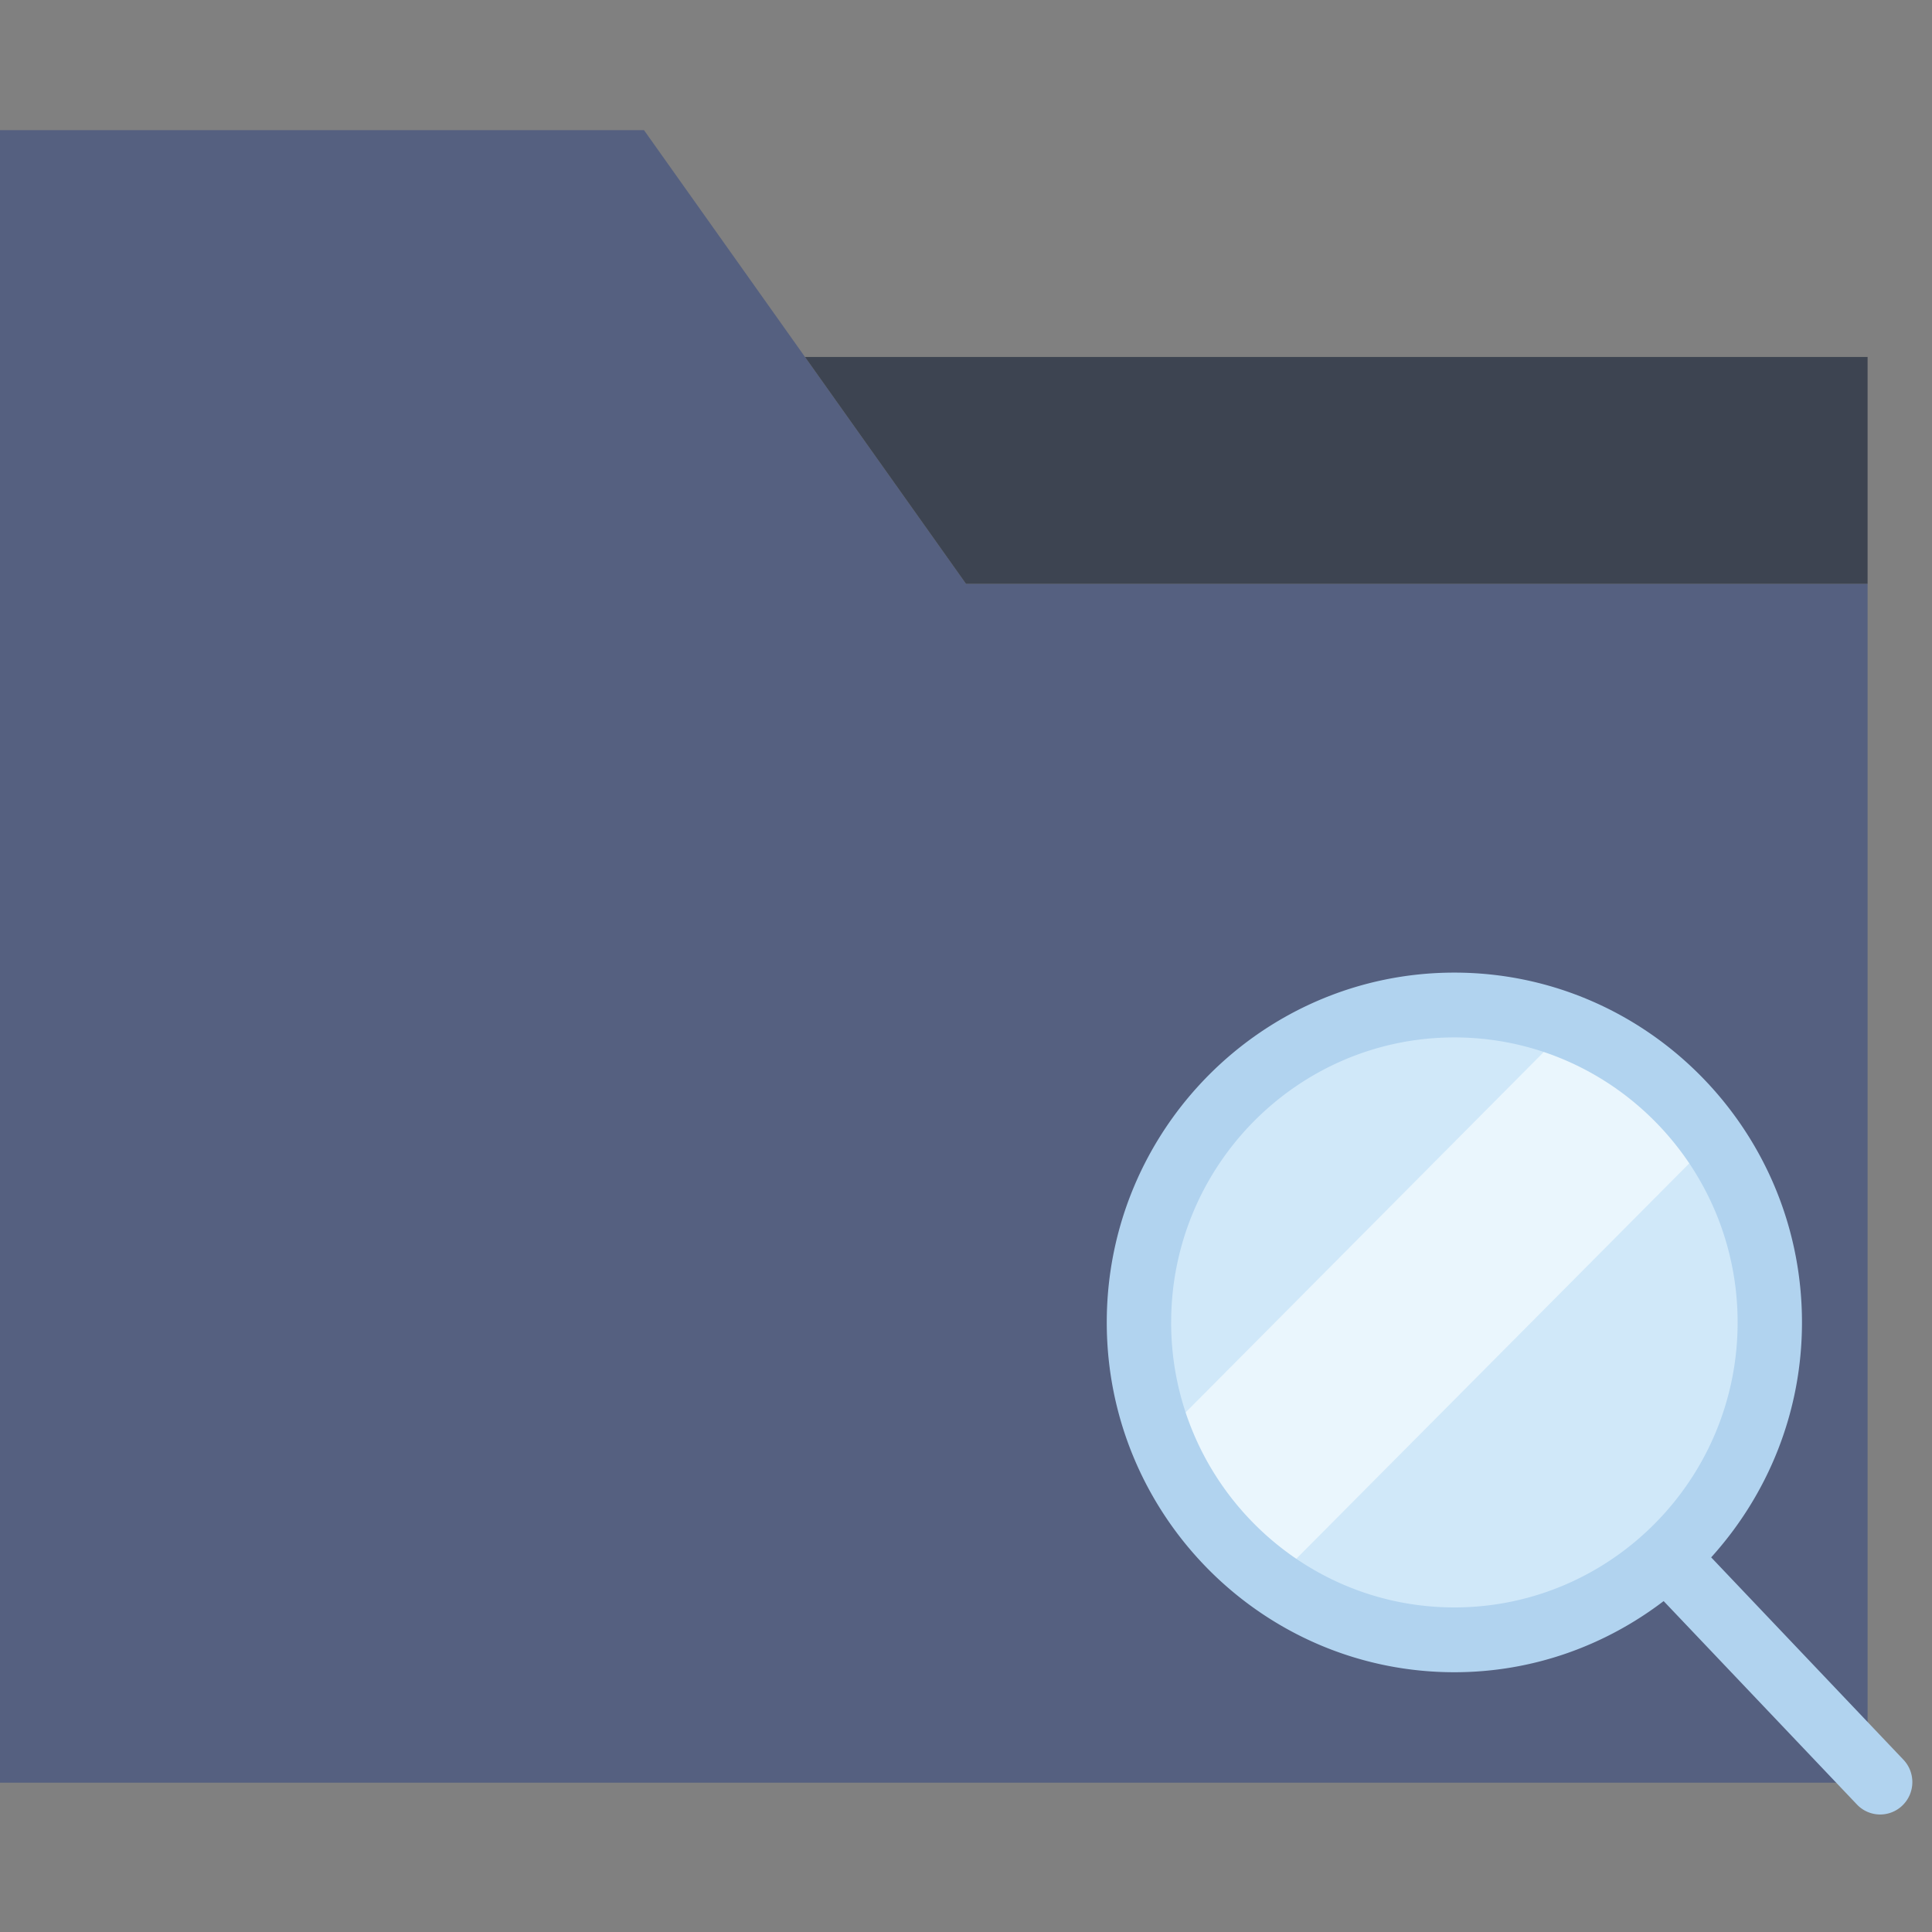
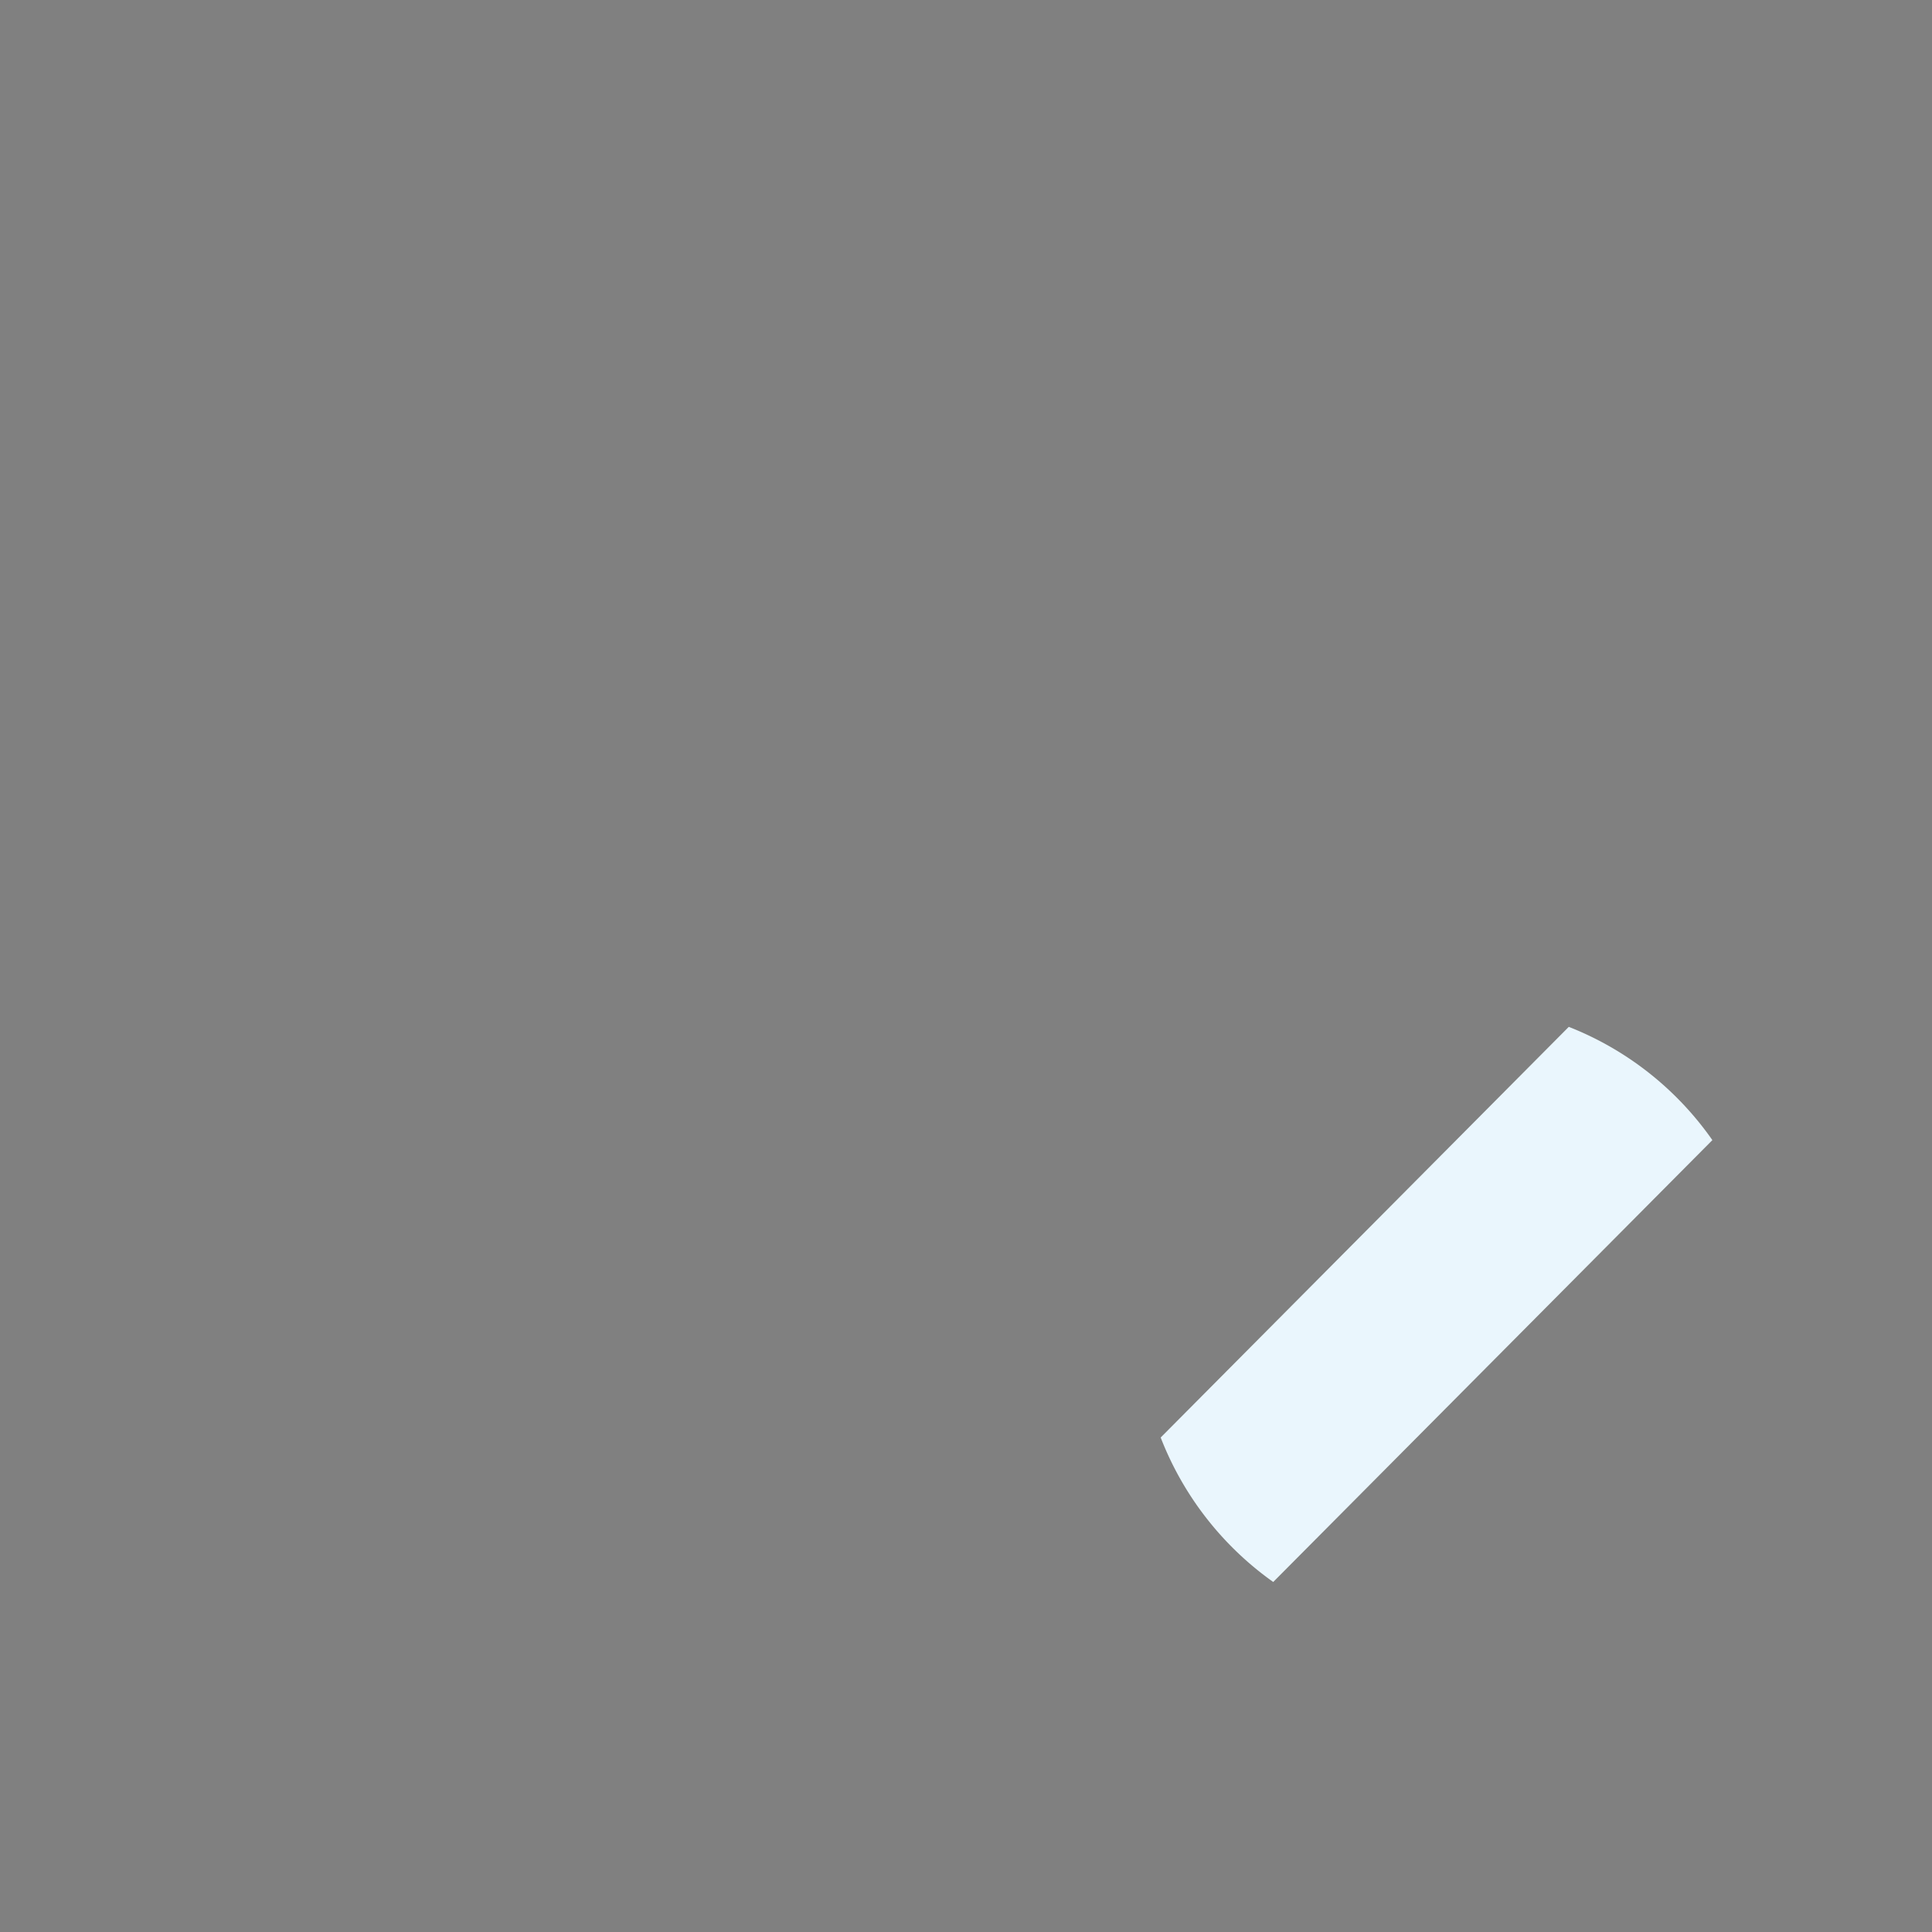
<svg xmlns="http://www.w3.org/2000/svg" width="90" height="90" viewBox="0 0 90 90">
  <rect x="0" y="0" width="90" height="90" fill="#808080" stroke="none" />
  <title>icon-spotlight</title>
  <g fill="none">
-     <path fill="#556080" d="M37.5 16.629L30 6.063H0v76.981h87v-55.85H45z" />
-     <path fill="#3D4451" d="M45 27.195h42V16.629H37.5z" />
    <g transform="translate(51 44.245)">
-       <ellipse fill="#D0E8F9" cx="16.75" cy="17.358" rx="14.694" ry="14.786" />
      <path d="M22.08 3.59L3.069 22.72a14.813 14.813 0 0 0 5.243 6.73L28.769 8.866A14.736 14.736 0 0 0 22.08 3.59z" fill="#EAF6FD" />
-       <path d="M37.668 37.728l-8.955-9.425c2.619-2.896 4.23-6.729 4.23-10.945 0-8.985-7.264-16.295-16.194-16.295S.557 8.373.557 17.358c0 8.986 7.264 16.296 16.194 16.296 3.662 0 7.033-1.243 9.748-3.314l9.002 9.473a1.49 1.49 0 0 0 2.121.048c.598-.575.619-1.53.046-2.133zM3.557 17.358c0-7.32 5.918-13.276 13.193-13.276 7.276 0 13.195 5.956 13.195 13.276 0 7.321-5.92 13.277-13.195 13.277-7.274 0-13.194-5.956-13.194-13.277z" fill="#B1D3EF" />
    </g>
  </g>
</svg>